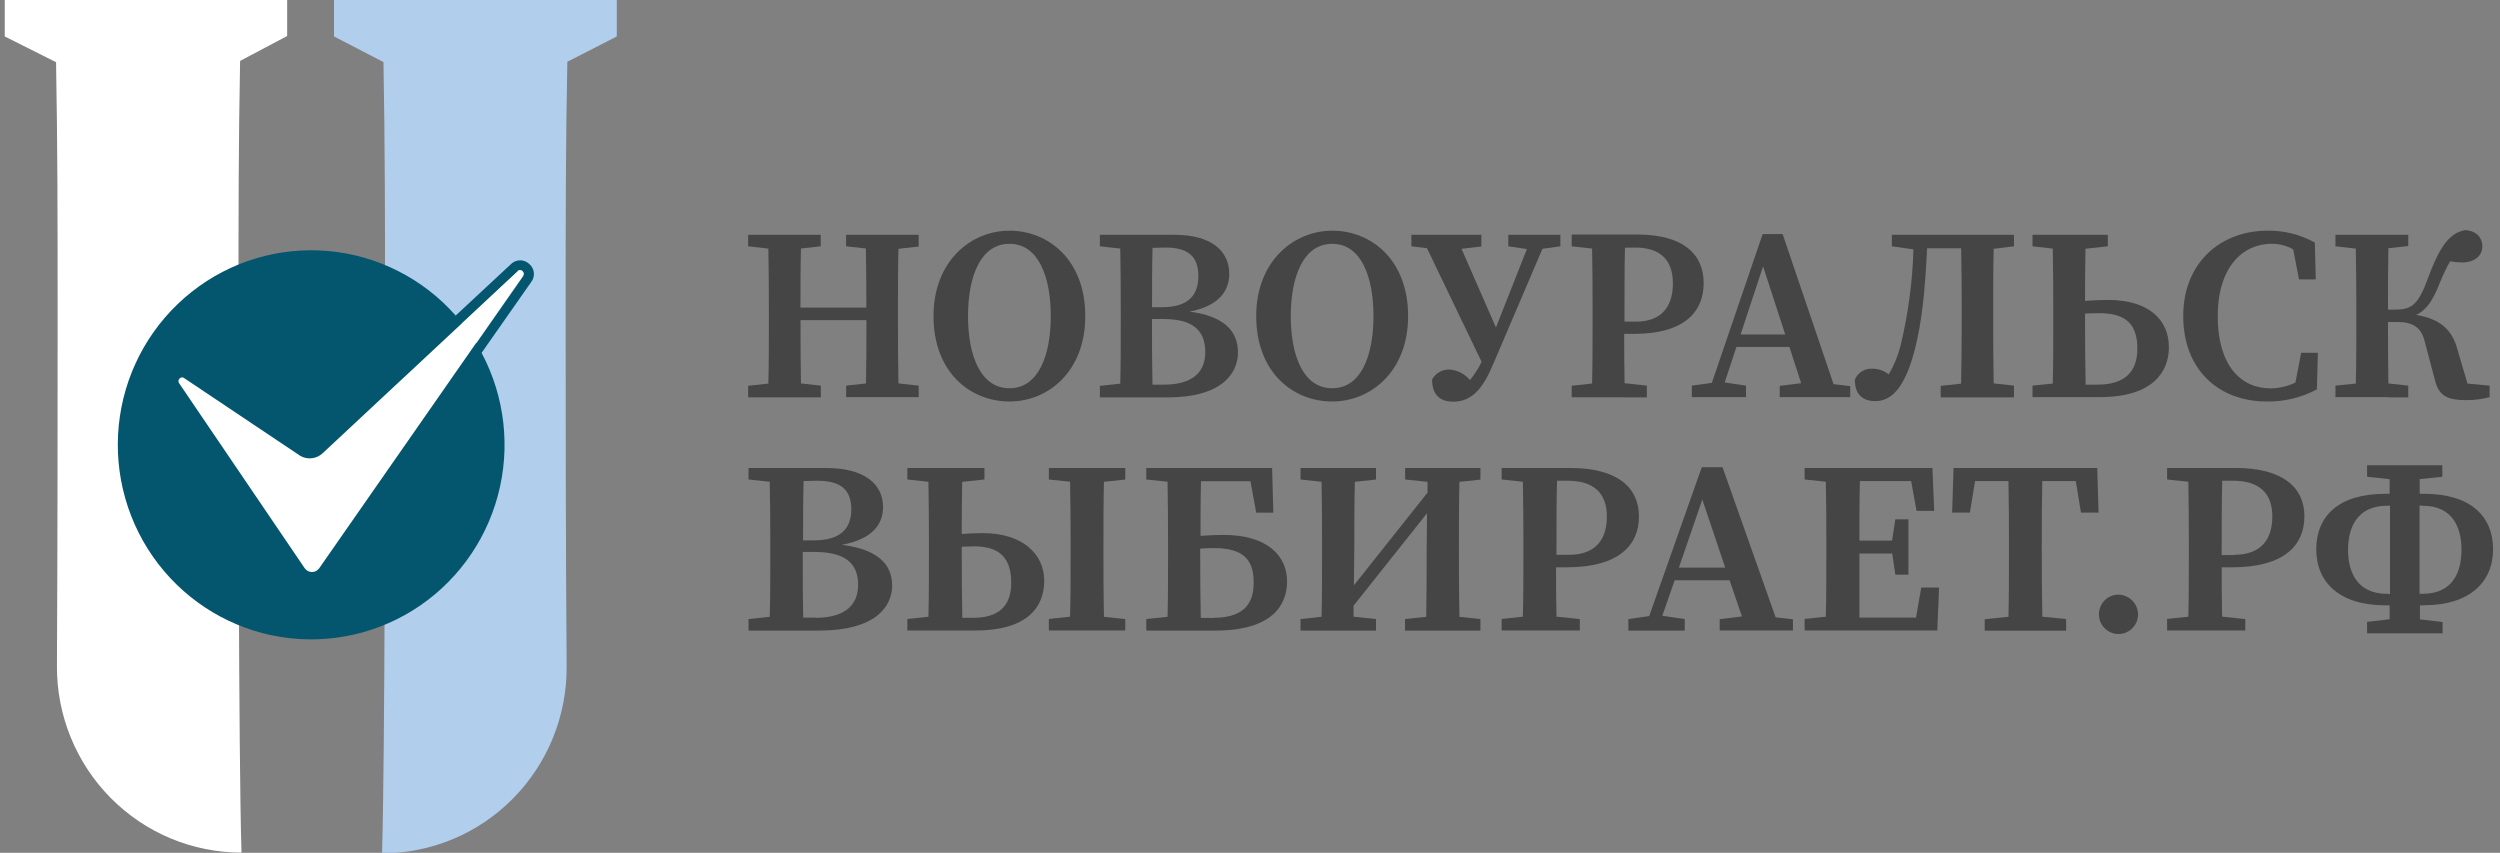
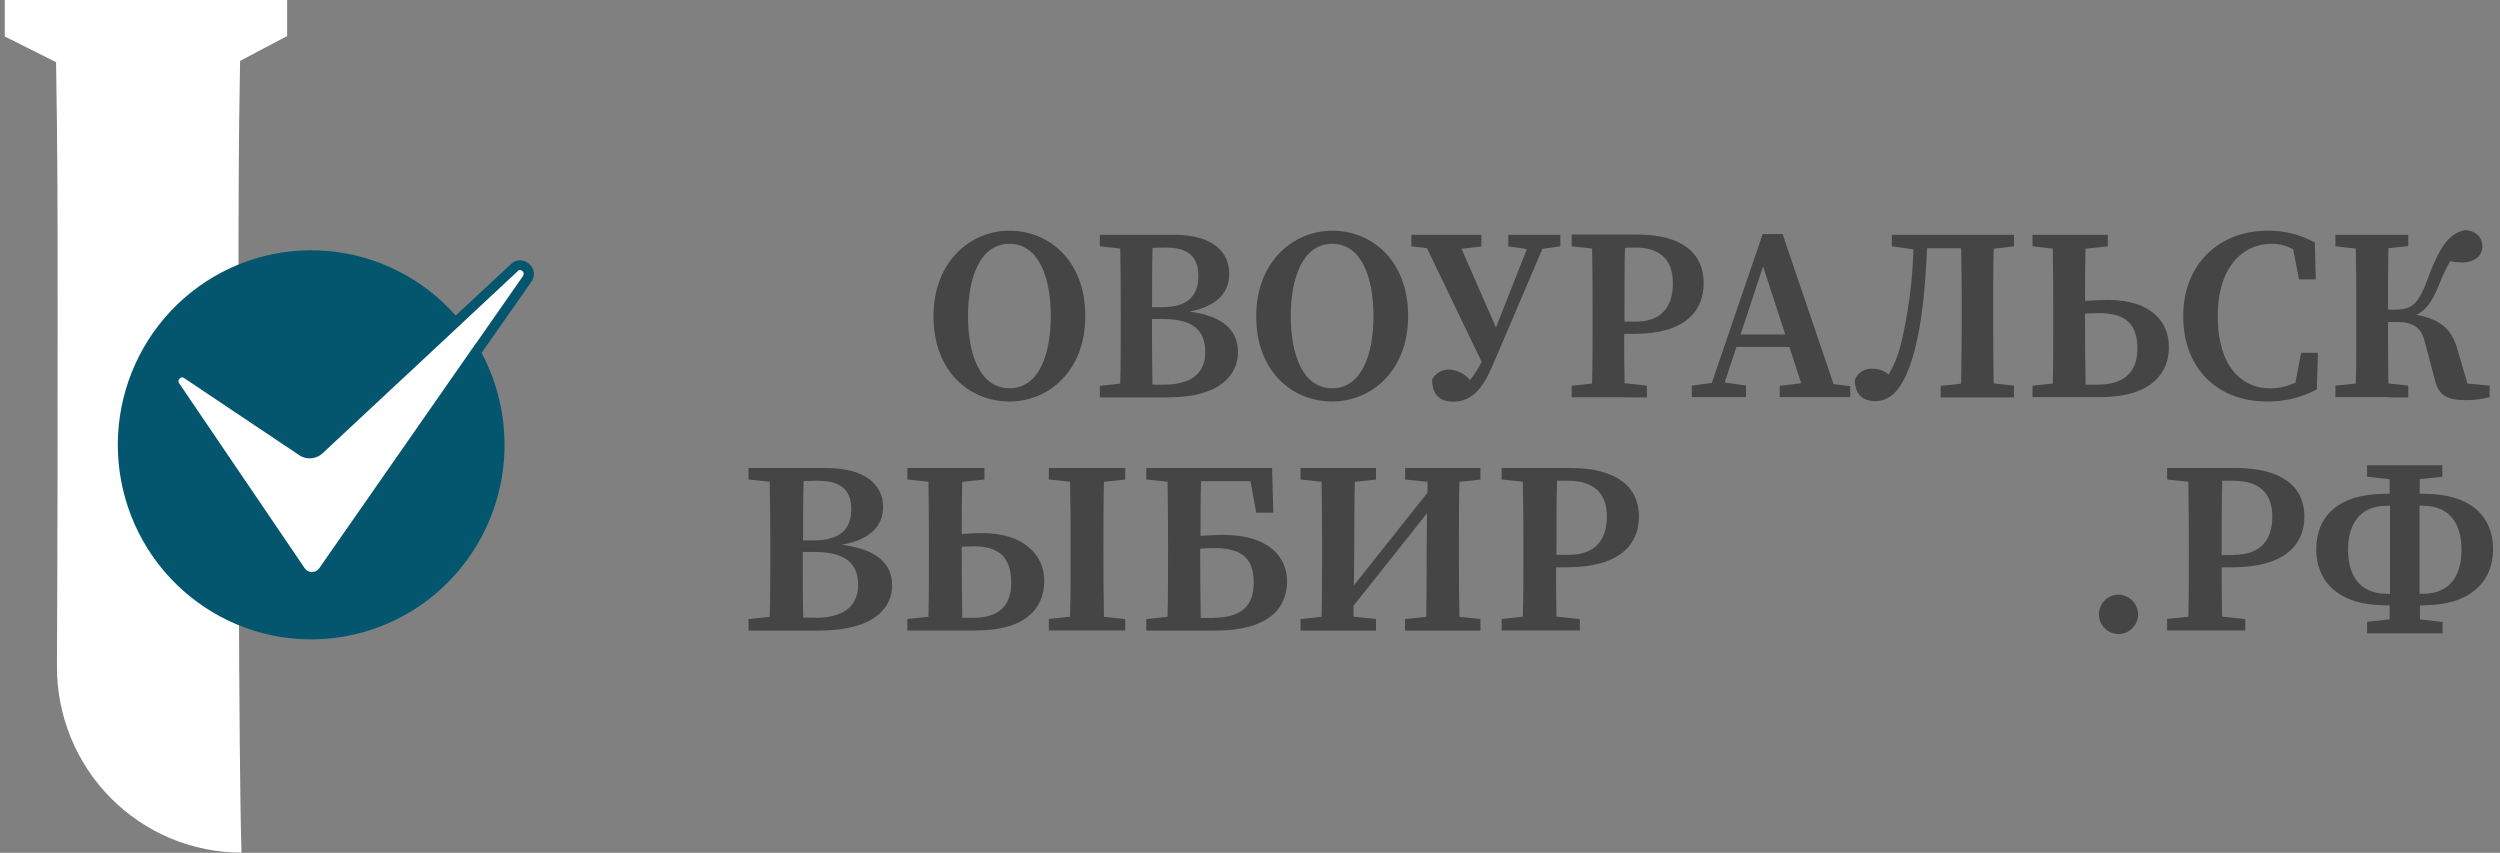
<svg xmlns="http://www.w3.org/2000/svg" width="214" height="73" viewBox="0 0 214 73" fill="none">
  <rect x="0" y="0" width="214" height="73" fill="#808080" stroke="none" />
-   <path d="M78.638 33.01L76.907 32.818C76.87 31.045 76.865 29.262 76.865 27.494V26.621C76.865 24.816 76.865 23.043 76.907 21.297L78.638 21.105V20.099H72.425V21.084L74.118 21.27C74.15 22.958 74.161 24.646 74.161 26.328H68.519C68.519 24.619 68.519 22.931 68.562 21.27L70.255 21.084V20.099H64.043V21.084L65.773 21.281C65.81 23.054 65.815 24.832 65.815 26.605V27.51C65.815 29.315 65.815 31.088 65.773 32.834L64.043 33.026V34.011H70.261V33.01L68.562 32.824C68.53 31.099 68.525 29.326 68.525 27.404H74.166C74.166 29.352 74.166 31.131 74.129 32.824L72.43 33.01V33.995H78.643L78.638 33.01Z" fill="#454545" />
  <path d="M86.412 34.368C89.751 34.368 92.9 31.775 92.9 27.058C92.9 22.223 89.724 19.747 86.412 19.747C83.099 19.747 79.908 22.362 79.908 27.058C79.908 31.892 83.072 34.368 86.412 34.368ZM86.412 20.871C88.92 20.871 89.947 23.751 89.947 27.058C89.947 30.364 88.92 33.234 86.412 33.234C83.903 33.234 82.861 30.375 82.861 27.058C82.861 23.741 83.898 20.871 86.412 20.871V20.871Z" fill="#454545" />
  <path d="M99.98 34.016C104.552 34.016 105.97 31.993 105.97 30.162C105.97 28.33 104.769 27.058 101.822 26.674C104.341 26.19 105.224 24.907 105.224 23.442C105.224 21.51 103.732 20.099 100.53 20.099H94.148V21.084L95.895 21.276C95.932 23.064 95.937 24.864 95.937 26.648V27.473C95.937 29.288 95.937 31.077 95.895 32.84L94.148 33.031V34.016H99.969H99.98ZM99.763 21.19C101.652 21.19 102.578 21.898 102.578 23.634C102.578 25.37 101.621 26.296 99.461 26.296H98.615C98.615 24.576 98.615 22.883 98.657 21.217L99.763 21.19ZM98.609 27.308H99.557C102.044 27.308 103.171 28.218 103.171 30.146C103.171 31.956 101.959 32.925 99.647 32.925H98.652C98.615 31.12 98.609 29.283 98.609 27.308Z" fill="#454545" />
  <path d="M114.035 34.368C117.359 34.368 120.534 31.775 120.534 27.058C120.534 22.223 117.359 19.747 114.046 19.747C110.733 19.747 107.532 22.362 107.532 27.058C107.532 31.892 110.696 34.368 114.035 34.368ZM114.035 20.871C116.549 20.871 117.57 23.751 117.57 27.058C117.57 30.364 116.549 33.234 114.035 33.234C111.522 33.234 110.49 30.375 110.49 27.058C110.49 23.741 111.538 20.871 114.035 20.871V20.871Z" fill="#454545" />
  <path d="M133.568 21.084V20.099H129.112V21.084L130.7 21.323L128.054 28.032L125.106 21.297L126.805 21.1V20.099H120.814V21.084L122.148 21.244L126.826 30.971C126.557 31.532 126.221 32.057 125.826 32.536C125.608 32.267 125.335 32.048 125.027 31.892C124.719 31.736 124.382 31.647 124.037 31.631C123.742 31.628 123.452 31.705 123.197 31.854C122.941 32.003 122.731 32.218 122.587 32.478C122.587 33.931 123.397 34.384 124.402 34.384C126.085 34.384 126.995 33.117 127.831 31.136L132.033 21.297L133.568 21.084Z" fill="#454545" />
  <path d="M139.093 34.016H140.971V33.01L139.066 32.802C139.034 31.338 139.029 29.933 139.029 28.58H139.881C144.268 28.58 145.835 26.61 145.835 24.236C145.835 21.76 144.088 20.078 140.178 20.078H134.536V21.084L136.283 21.276C136.32 23.054 136.325 24.832 136.325 26.6V27.505C136.325 29.31 136.325 31.083 136.283 32.829L134.536 33.021V34.006H139.093V34.016ZM139.961 21.19C142.125 21.19 143.199 22.255 143.199 24.252C143.199 26.248 142.241 27.531 140.024 27.531H139.056V26.621C139.056 24.789 139.056 22.979 139.098 21.206L139.961 21.19Z" fill="#454545" />
  <path d="M144.819 33.01V33.995H149.46V33.01L147.634 32.739L148.639 29.698H153.174L154.18 32.802L152.344 33.031V33.995H158.382V33.053L156.953 32.882L152.592 20.035H150.883L146.533 32.776L144.819 33.01ZM152.815 28.628H148.994L150.92 22.803L152.815 28.628Z" fill="#454545" />
  <path d="M167.87 32.84L166.124 33.031V34.016H172.395V33.01L170.659 32.818C170.627 31.061 170.617 29.283 170.617 27.494V26.621C170.617 24.837 170.617 23.059 170.659 21.297L172.395 21.084V20.099H161.943V21.084L163.79 21.345C163.711 24.143 163.337 26.926 162.673 29.645C162.453 30.49 162.116 31.3 161.673 32.052C161.287 31.733 160.802 31.56 160.303 31.562C159.981 31.535 159.66 31.612 159.385 31.782C159.11 31.951 158.896 32.204 158.773 32.504C158.773 33.798 159.493 34.336 160.525 34.336C162.012 34.336 163.097 33.021 163.901 29.949C164.52 27.537 164.785 24.885 164.96 21.249H167.875C167.912 23.017 167.923 24.805 167.923 26.605V27.505C167.918 29.283 167.907 31.077 167.87 32.84Z" fill="#454545" />
  <path d="M180.433 25.673C179.793 25.673 179.142 25.705 178.48 25.758C178.48 24.332 178.48 22.82 178.517 21.291L180.428 21.084V20.099H173.982V21.084L175.718 21.281C175.75 23.054 175.76 24.832 175.76 26.605V27.51C175.76 29.315 175.76 31.093 175.718 32.834L173.982 33.01V33.995H179.724C184.376 33.995 185.656 31.748 185.656 29.736C185.677 27.5 184.069 25.673 180.433 25.673ZM179.555 32.925H178.528C178.491 31.125 178.48 29.31 178.48 27.505V26.845C178.861 26.818 179.264 26.807 179.703 26.807C182.1 26.807 182.957 27.872 182.957 29.847C182.957 31.823 181.873 32.925 179.555 32.925V32.925Z" fill="#454545" />
  <path d="M194.033 34.368C195.528 34.392 197.005 34.035 198.325 33.329L198.41 30.199H196.976L196.489 32.749C195.817 33.071 195.084 33.24 194.34 33.244C191.795 33.244 189.837 31.248 189.837 27.068C189.837 22.889 191.954 20.866 194.467 20.866C195.108 20.867 195.738 21.032 196.298 21.345L196.796 23.916H198.23L198.151 20.764C196.91 20.073 195.51 19.723 194.092 19.747C190.102 19.747 186.884 22.468 186.884 27.058C186.884 31.647 189.922 34.368 194.033 34.368Z" fill="#454545" />
  <path d="M204.474 34.016H206.147V33.01L204.448 32.824C204.416 31.109 204.411 29.374 204.411 27.563H205.231C206.475 27.563 207.226 27.995 207.523 29.113L208.438 32.563C208.771 33.936 209.592 34.251 211.084 34.251C211.768 34.257 212.45 34.171 213.111 33.995V33.01L211.216 32.834L210.37 29.959C209.909 28.186 208.851 27.297 206.824 26.956C207.676 26.557 208.226 25.785 208.83 24.257C209.088 23.606 209.389 22.973 209.729 22.362C210.058 22.43 210.393 22.465 210.729 22.468C211.947 22.468 212.492 21.792 212.492 21.078C212.492 20.365 211.994 19.758 211.026 19.7C209.83 19.907 208.946 20.802 207.851 23.767C206.988 26.174 206.38 26.504 204.998 26.504H204.411C204.411 24.656 204.411 22.926 204.448 21.249L206.147 21.062V20.099H199.913V21.084L201.659 21.281C201.691 23.054 201.701 24.832 201.701 26.605V27.51C201.701 29.31 201.701 31.088 201.659 32.834L199.913 33.01V33.995H204.464L204.474 34.016Z" fill="#454545" />
  <path d="M72.055 46.635C74.701 46.15 75.59 44.867 75.59 43.398C75.59 41.47 74.039 40.059 70.71 40.059H64.074V41.044L65.889 41.236C65.927 43.025 65.937 44.824 65.937 46.608V47.433C65.937 49.249 65.937 51.038 65.889 52.8L64.074 52.992V53.977H70.134C74.896 53.977 76.368 51.953 76.368 50.122C76.368 48.29 75.119 47.018 72.055 46.635ZM69.938 41.151C71.901 41.151 72.87 41.859 72.87 43.594C72.87 45.33 71.869 46.257 69.626 46.257H68.742C68.742 44.537 68.742 42.844 68.789 41.177L69.938 41.151ZM69.816 52.864H68.758C68.715 51.059 68.715 49.217 68.715 47.247H69.694C72.287 47.247 73.457 48.157 73.457 50.085C73.436 51.911 72.192 52.885 69.79 52.885L69.816 52.864Z" fill="#454545" />
  <path d="M84.11 45.634C83.522 45.634 82.924 45.66 82.326 45.708C82.326 44.281 82.326 42.764 82.363 41.246L84.268 41.044V40.059H77.669V41.044L79.474 41.241C79.506 43.014 79.516 44.792 79.516 46.565V47.471C79.516 49.265 79.516 51.048 79.474 52.795L77.669 52.986V53.971H83.49C87.973 53.971 89.386 51.948 89.386 49.712C89.386 47.476 87.597 45.634 84.11 45.634ZM83.295 52.885H82.374C82.337 51.086 82.326 49.281 82.326 47.465V46.8C82.654 46.8 82.993 46.768 83.385 46.768C85.57 46.768 86.56 47.763 86.56 49.888C86.56 52.012 85.337 52.885 83.295 52.885Z" fill="#454545" />
  <path d="M91.576 40.059H89.782V41.044L91.598 41.236C91.635 43.014 91.645 44.792 91.645 46.56V47.465C91.645 49.27 91.645 51.043 91.598 52.789L89.782 52.981V53.966H96.323V52.992L94.498 52.8C94.46 51.027 94.455 49.243 94.455 47.476V46.565C94.455 44.761 94.455 42.987 94.498 41.241L96.323 41.05V40.059H91.561H91.576Z" fill="#454545" />
  <path d="M104.716 45.788C104.076 45.788 103.425 45.82 102.764 45.868C102.764 44.367 102.764 42.775 102.806 41.188H107.039L107.532 43.887H108.997L108.892 40.059H98.123V41.044L99.943 41.236C99.975 43.025 99.985 44.824 99.985 46.608V47.433C99.985 49.249 99.985 51.038 99.943 52.8L98.123 52.992V53.977H104.039C108.886 53.977 110.172 51.815 110.172 49.77C110.172 47.582 108.5 45.788 104.716 45.788ZM103.843 52.896H102.785C102.748 51.08 102.737 49.259 102.737 47.439V46.959C103.113 46.933 103.499 46.917 103.933 46.917C106.452 46.917 107.315 47.939 107.315 49.845C107.341 51.895 106.214 52.885 103.843 52.885V52.896Z" fill="#454545" />
  <path d="M122.211 40.059H120.28V41.044L122.196 41.246V42.168L115.893 50.106L115.93 46.565C115.93 44.761 115.93 42.987 115.978 41.241L117.787 41.05V40.059H111.326V41.044L113.125 41.241C113.162 43.014 113.168 44.792 113.168 46.565V47.471C113.168 49.27 113.168 51.048 113.125 52.795L111.326 52.992V53.977H117.787V52.992L115.866 52.789V51.847L122.153 43.935L122.121 47.199C122.121 49.222 122.121 51.043 122.084 52.8L120.269 52.992V53.977H126.725V52.992L124.926 52.8C124.889 51.027 124.884 49.243 124.884 47.476V46.571C124.884 44.766 124.884 42.993 124.926 41.246L126.725 41.055V40.059H122.201H122.211Z" fill="#454545" />
  <path d="M134.097 48.562C138.664 48.562 140.294 46.592 140.294 44.217C140.294 41.742 138.474 40.059 134.404 40.059H128.541V41.044L130.356 41.236C130.393 43.014 130.403 44.792 130.403 46.56V47.465C130.403 49.27 130.403 51.043 130.356 52.789L128.541 52.981V53.966H135.235V52.992L133.235 52.784C133.203 51.32 133.197 49.914 133.197 48.562H134.097ZM134.187 41.151C136.436 41.151 137.547 42.215 137.547 44.212C137.547 46.209 136.558 47.492 134.293 47.492H133.235V46.565C133.235 44.734 133.235 42.924 133.282 41.151H134.187Z" fill="#454545" />
-   <path d="M147.449 39.995H145.671L141.172 52.736L139.389 52.992V53.977H144.215V52.992L142.294 52.709L143.353 49.669H148.052L149.11 52.768L147.205 53.002V53.966H153.476V53.013L151.994 52.843L147.449 39.995ZM143.713 48.589L145.718 42.764L147.681 48.589H143.713Z" fill="#454545" />
-   <path d="M164.012 52.864H159.165C159.165 51.112 159.165 49.286 159.165 47.385H161.975L162.24 49.19H163.361V44.452H162.24L161.959 46.278H159.165C159.165 44.558 159.165 42.854 159.207 41.177H163.594L164.055 43.733H165.568L165.415 40.059H154.476V41.044L156.291 41.236C156.328 43.014 156.334 44.792 156.334 46.56V47.465C156.334 49.27 156.334 51.043 156.291 52.789L154.476 52.981V53.966H165.833L165.986 50.292H164.457L164.012 52.864Z" fill="#454545" />
-   <path d="M174.818 41.177H177.687L178.131 43.877H179.639L179.523 40.059H167.225L167.103 43.877H168.622L169.066 41.177H171.924C171.961 42.972 171.966 44.771 171.966 46.565V47.471C171.966 49.27 171.966 51.043 171.924 52.795L169.892 53.002V53.987H176.861V52.992L174.824 52.789C174.787 51.016 174.776 49.238 174.776 47.465V46.565C174.771 44.723 174.781 42.945 174.818 41.177Z" fill="#454545" />
  <path d="M181.28 50.899C180.952 50.912 180.635 51.021 180.367 51.213C180.1 51.405 179.895 51.672 179.778 51.98C179.66 52.289 179.635 52.625 179.705 52.948C179.775 53.271 179.938 53.565 180.174 53.796C180.409 54.026 180.707 54.182 181.029 54.244C181.352 54.306 181.685 54.271 181.988 54.144C182.291 54.017 182.551 53.803 182.734 53.529C182.918 53.255 183.018 52.933 183.021 52.603C183.018 52.376 182.971 52.152 182.882 51.943C182.793 51.735 182.664 51.546 182.502 51.388C182.34 51.229 182.149 51.105 181.939 51.021C181.73 50.937 181.506 50.896 181.28 50.899V50.899Z" fill="#454545" />
  <path d="M191.366 40.059H185.503V41.044L187.323 41.236C187.355 43.014 187.366 44.792 187.366 46.56V47.465C187.366 49.27 187.366 51.043 187.323 52.789L185.503 52.981V53.966H192.197V52.992L190.213 52.784C190.181 51.32 190.176 49.914 190.176 48.562H191.059C195.626 48.562 197.256 46.592 197.256 44.217C197.267 41.742 195.436 40.059 191.366 40.059ZM191.234 47.513H190.176V46.565C190.176 44.734 190.176 42.924 190.223 41.151H191.149C193.398 41.151 194.51 42.215 194.51 44.212C194.51 46.209 193.52 47.492 191.234 47.492V47.513Z" fill="#454545" />
  <path d="M207.496 51.81C211.396 51.81 213.407 49.829 213.407 47.018C213.407 44.207 211.497 42.269 207.496 42.269H207.126C207.126 41.848 207.126 41.428 207.126 41.012L209.063 40.81V39.825H202.622V40.81L204.554 41.018C204.554 41.433 204.554 41.848 204.554 42.269H204.183C200.177 42.269 198.272 44.18 198.272 47.023C198.272 49.866 200.283 51.815 204.183 51.815H204.554C204.554 52.214 204.554 52.614 204.554 53.008L202.622 53.231V54.216H209.084V53.242L207.147 53.018C207.147 52.624 207.147 52.225 207.147 51.826L207.496 51.81ZM207.364 43.291C209.936 43.291 210.703 45.128 210.703 47.06C210.703 48.993 209.946 50.83 207.364 50.83H207.115C207.115 49.765 207.115 48.7 207.115 47.636V46.523C207.115 45.458 207.115 44.393 207.115 43.27L207.364 43.291ZM204.337 50.83C201.754 50.83 200.992 48.951 200.992 47.06C200.992 45.17 201.765 43.291 204.337 43.291H204.586C204.586 44.398 204.586 45.495 204.586 46.544V47.662C204.586 48.727 204.586 49.792 204.586 50.857L204.337 50.83Z" fill="#454545" />
  <path d="M4.678 0H0.407V3.12L4.799 5.324C4.926 12.379 4.932 18.635 4.932 25.647V28.607C4.932 34.128 4.932 46.384 4.874 57.011C4.863 59.105 5.264 61.18 6.053 63.118C6.842 65.055 8.004 66.817 9.472 68.301C10.94 69.785 12.685 70.963 14.607 71.767C16.528 72.57 18.589 72.984 20.67 72.984C20.416 64.178 20.416 37.408 20.416 28.261V25.599C20.416 18.438 20.416 12.176 20.553 5.212L24.581 3.083V0H4.678Z" fill="white" />
-   <path d="M48.564 5.287L52.797 3.12V0H28.592V3.12L32.825 5.314C32.953 12.373 32.958 18.624 32.958 25.657V28.319C32.958 37.615 32.958 64.385 32.704 73.043C34.785 73.043 36.846 72.63 38.769 71.827C40.691 71.023 42.437 69.846 43.905 68.361C45.374 66.877 46.536 65.115 47.325 63.178C48.115 61.24 48.516 59.164 48.505 57.07C48.421 46.321 48.421 34.075 48.421 28.617V25.657C48.421 18.502 48.426 12.246 48.564 5.287Z" fill="#B1CEEC" />
  <path d="M45.315 22.607C45.109 22.404 44.835 22.288 44.547 22.283C44.26 22.278 43.981 22.384 43.769 22.58L39.007 27.01C36.201 23.835 32.295 21.86 28.089 21.487C23.883 21.114 19.695 22.372 16.381 25.005C13.066 27.637 10.877 31.443 10.261 35.646C9.645 39.848 10.648 44.129 13.065 47.612C15.483 51.095 19.132 53.516 23.265 54.382C27.399 55.247 31.705 54.49 35.303 52.266C38.9 50.042 41.517 46.519 42.618 42.418C43.718 38.317 43.22 33.948 41.224 30.204L45.457 24.161C45.64 23.934 45.727 23.645 45.7 23.355C45.674 23.064 45.535 22.796 45.315 22.607V22.607ZM44.785 23.645L40.774 29.384C40.407 28.783 40.004 28.206 39.568 27.654L44.33 23.208C44.389 23.158 44.465 23.132 44.542 23.135C44.62 23.138 44.693 23.17 44.748 23.224C44.804 23.279 44.837 23.352 44.842 23.43C44.847 23.507 44.823 23.584 44.775 23.645H44.785Z" fill="#04566E" />
  <path d="M44.33 23.208L27.576 38.835C27.322 39.057 27.005 39.195 26.669 39.229C26.333 39.262 25.995 39.19 25.703 39.021L15.722 32.339C15.682 32.316 15.636 32.303 15.59 32.302C15.546 32.304 15.504 32.316 15.465 32.335C15.426 32.354 15.391 32.381 15.362 32.414C15.311 32.464 15.28 32.531 15.274 32.602C15.268 32.673 15.288 32.745 15.33 32.802L26.073 48.626C26.142 48.729 26.235 48.815 26.343 48.874C26.452 48.933 26.574 48.965 26.698 48.967V48.967C26.818 48.967 26.937 48.939 27.045 48.885C27.152 48.83 27.245 48.75 27.317 48.653L44.748 23.629C44.796 23.568 44.82 23.491 44.815 23.414C44.81 23.336 44.777 23.263 44.722 23.209C44.667 23.154 44.593 23.122 44.516 23.119C44.439 23.116 44.363 23.142 44.304 23.192L44.33 23.208Z" fill="white" />
</svg>